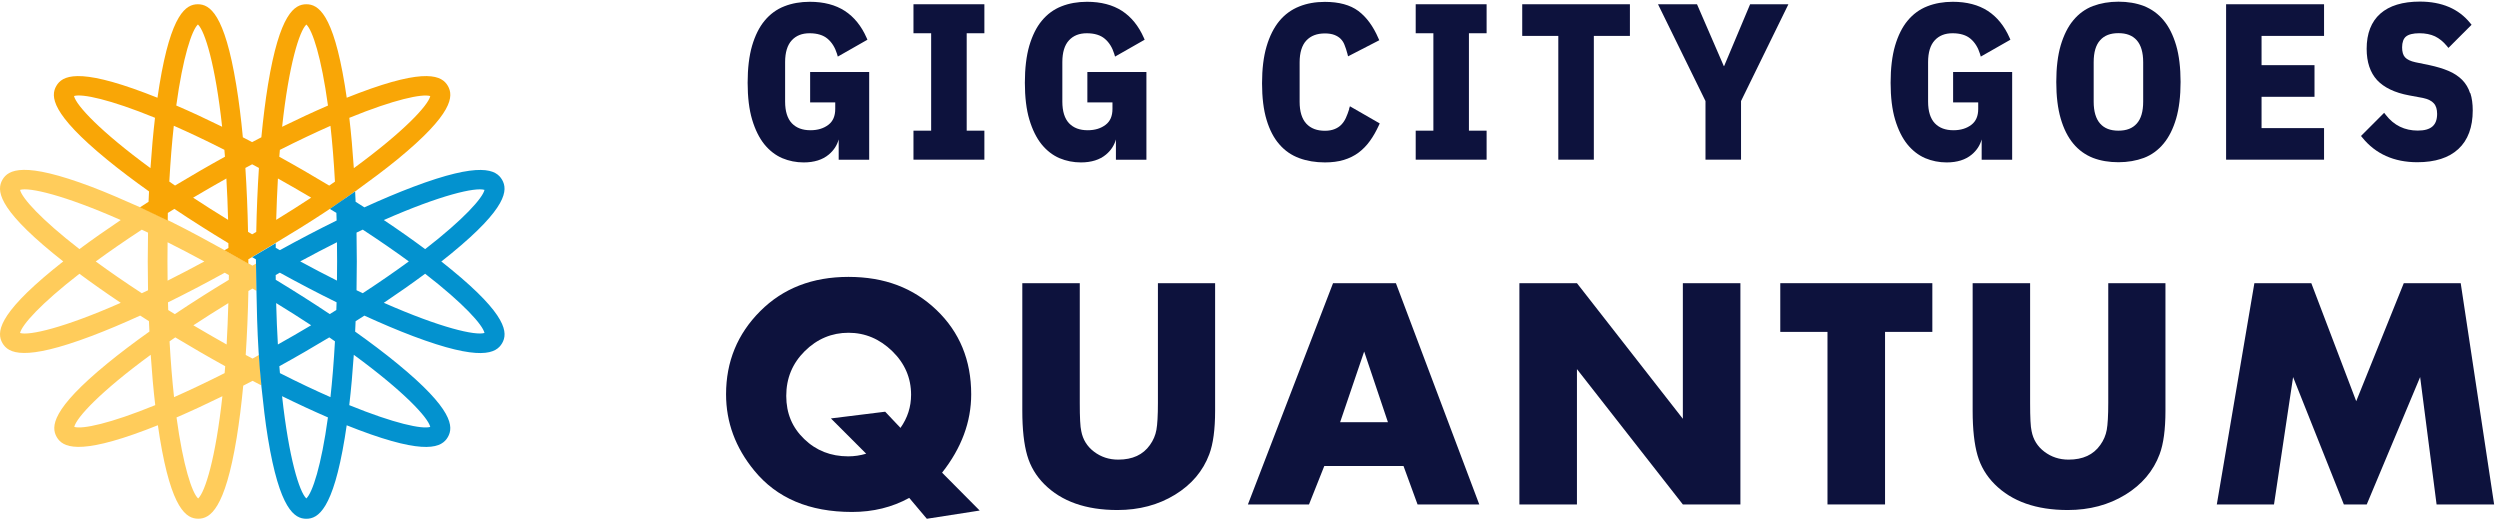
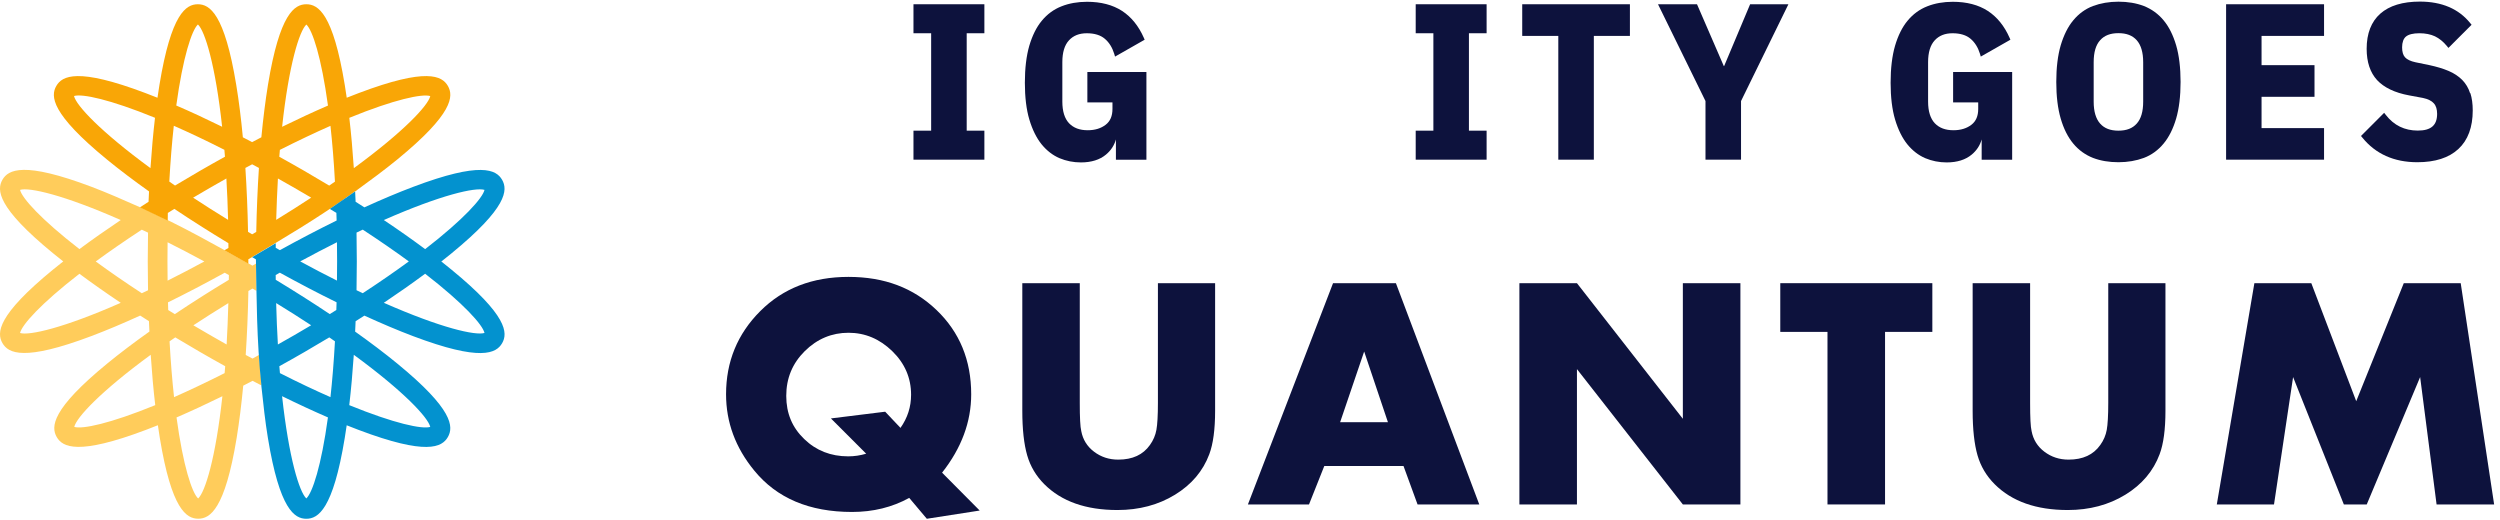
<svg xmlns="http://www.w3.org/2000/svg" width="221" height="46" viewBox="0 0 221 46" fill="none">
  <g clip-path="url(#clip0_215_1946)">
-     <path d="M71.639 9.052H73.835V9.63C73.835 10.255 73.64 10.716 73.234 11.029C72.819 11.349 72.288 11.513 71.647 11.513C70.936 11.513 70.397 11.31 69.998 10.896C69.608 10.482 69.404 9.841 69.404 8.981V5.496C69.404 4.636 69.6 3.987 69.99 3.566C70.381 3.143 70.897 2.94 71.569 2.94C72.241 2.94 72.78 3.104 73.156 3.425C73.538 3.745 73.82 4.199 73.992 4.761L74.062 5.003L76.68 3.511L76.61 3.347C76.149 2.299 75.5 1.495 74.679 0.963C73.859 0.432 72.82 0.158 71.585 0.158C70.764 0.158 70.006 0.291 69.334 0.557C68.654 0.822 68.068 1.252 67.591 1.831C67.115 2.401 66.747 3.151 66.482 4.05C66.224 4.941 66.091 6.043 66.091 7.317C66.091 8.59 66.224 9.692 66.489 10.575C66.755 11.466 67.122 12.201 67.568 12.756C68.021 13.311 68.552 13.725 69.154 13.983C69.748 14.233 70.389 14.358 71.046 14.358C71.968 14.358 72.718 14.123 73.265 13.662C73.695 13.303 73.992 12.857 74.14 12.326V14.123H76.836V6.363H71.616V9.059L71.639 9.052Z" fill="#0D123D" />
    <path d="M80.751 2.939H82.314V11.551H80.751V14.115H87.019V11.551H85.456V2.939H87.019V0.376H80.751V2.939Z" fill="#0D123D" />
    <path d="M96.146 9.052H98.342V9.63C98.342 10.255 98.147 10.716 97.74 11.029C97.326 11.349 96.795 11.513 96.154 11.513C95.443 11.513 94.904 11.31 94.505 10.896C94.114 10.482 93.911 9.841 93.911 8.981V5.496C93.911 4.636 94.106 3.987 94.497 3.566C94.888 3.143 95.404 2.94 96.076 2.94C96.748 2.94 97.287 3.104 97.662 3.425C98.045 3.745 98.327 4.199 98.499 4.761L98.569 5.003L101.187 3.511L101.117 3.347C100.655 2.299 100.007 1.495 99.186 0.963C98.366 0.432 97.326 0.158 96.091 0.158C95.271 0.158 94.513 0.291 93.841 0.557C93.161 0.822 92.575 1.252 92.098 1.831C91.621 2.401 91.254 3.151 90.988 4.05C90.731 4.941 90.598 6.043 90.598 7.317C90.598 8.59 90.731 9.692 90.996 10.575C91.262 11.466 91.629 12.201 92.075 12.756C92.528 13.311 93.059 13.725 93.661 13.983C94.255 14.233 94.896 14.358 95.552 14.358C96.475 14.358 97.225 14.123 97.772 13.662C98.202 13.303 98.499 12.857 98.647 12.326V14.123H101.343V6.363H96.123V9.059L96.146 9.052Z" fill="#0D123D" />
-     <path d="M119.271 9.637C119.185 9.919 119.083 10.184 118.974 10.427C118.872 10.653 118.732 10.856 118.575 11.02C118.419 11.184 118.216 11.317 117.981 11.411C117.747 11.505 117.458 11.56 117.13 11.56C116.418 11.56 115.879 11.357 115.481 10.934C115.09 10.512 114.887 9.864 114.887 9.004V5.511C114.887 4.651 115.09 3.995 115.481 3.581C115.879 3.159 116.418 2.955 117.13 2.955C117.458 2.955 117.739 3.002 117.966 3.088C118.185 3.174 118.372 3.291 118.513 3.432C118.661 3.581 118.779 3.76 118.857 3.971C118.951 4.206 119.036 4.464 119.107 4.737L119.169 4.98L121.928 3.557L121.85 3.385C121.389 2.315 120.795 1.51 120.076 0.97C119.349 0.431 118.357 0.166 117.122 0.166C116.293 0.166 115.535 0.298 114.856 0.572C114.168 0.845 113.574 1.275 113.089 1.861C112.613 2.44 112.23 3.198 111.964 4.104C111.698 5.003 111.565 6.097 111.565 7.363C111.565 8.629 111.698 9.715 111.964 10.591C112.23 11.482 112.613 12.216 113.097 12.763C113.582 13.326 114.176 13.732 114.863 13.982C115.535 14.232 116.301 14.357 117.122 14.357C117.739 14.357 118.294 14.287 118.786 14.139C119.279 13.99 119.724 13.771 120.099 13.49C120.474 13.209 120.818 12.857 121.107 12.451C121.397 12.052 121.654 11.591 121.889 11.083L121.967 10.911L119.333 9.395L119.255 9.637H119.271Z" fill="#0D123D" />
    <path d="M125.148 2.939H126.711V11.551H125.148V14.115H131.416V11.551H129.853V2.939H131.416V0.376H125.148V2.939Z" fill="#0D123D" />
    <path d="M134.565 3.174H137.754V14.115H140.895V3.174H144.084V0.376H134.565V3.174Z" fill="#0D123D" />
    <path d="M152.414 5.839H152.383L150.015 0.376H146.568L150.765 8.933V14.115H153.907V8.933L158.095 0.376H154.711L152.414 5.839Z" fill="#0D123D" />
    <path d="M172.678 9.052H174.874V9.63C174.874 10.255 174.679 10.716 174.273 11.029C173.859 11.349 173.327 11.513 172.686 11.513C171.975 11.513 171.436 11.31 171.037 10.896C170.647 10.482 170.443 9.841 170.443 8.981V5.496C170.443 4.636 170.639 3.987 171.03 3.566C171.42 3.143 171.936 2.94 172.608 2.94C173.28 2.94 173.819 3.104 174.195 3.425C174.577 3.745 174.859 4.199 175.031 4.761L175.101 5.003L177.719 3.511L177.649 3.347C177.188 2.299 176.539 1.495 175.718 0.963C174.898 0.432 173.859 0.158 172.624 0.158C171.803 0.158 171.045 0.291 170.373 0.557C169.693 0.822 169.107 1.252 168.63 1.831C168.154 2.401 167.786 3.151 167.521 4.05C167.263 4.941 167.13 6.043 167.13 7.317C167.13 8.59 167.263 9.692 167.528 10.575C167.794 11.466 168.161 12.201 168.607 12.756C169.06 13.311 169.592 13.725 170.193 13.983C170.787 14.233 171.428 14.358 172.085 14.358C173.007 14.358 173.757 14.123 174.304 13.662C174.734 13.303 175.031 12.857 175.179 12.326V14.123H177.875V6.363H172.655V9.059L172.678 9.052Z" fill="#0D123D" />
    <path d="M191.263 1.798C190.786 1.22 190.192 0.798 189.52 0.532C188.848 0.274 188.09 0.149 187.269 0.149C186.449 0.149 185.691 0.282 185.019 0.532C184.339 0.79 183.753 1.22 183.276 1.798C182.799 2.368 182.432 3.119 182.166 4.009C181.908 4.893 181.775 5.987 181.775 7.245C181.775 8.503 181.908 9.597 182.166 10.48C182.424 11.371 182.799 12.121 183.276 12.692C183.753 13.27 184.346 13.692 185.019 13.958C185.691 14.216 186.449 14.341 187.269 14.341C188.09 14.341 188.848 14.208 189.52 13.958C190.2 13.7 190.786 13.27 191.263 12.692C191.739 12.121 192.107 11.379 192.372 10.48C192.63 9.589 192.763 8.503 192.763 7.245C192.763 5.987 192.63 4.893 192.372 4.009C192.107 3.111 191.739 2.368 191.263 1.798ZM187.269 11.551C186.558 11.551 186.027 11.348 185.652 10.926C185.276 10.504 185.081 9.855 185.081 8.988V5.494C185.081 4.627 185.269 3.978 185.652 3.556C186.027 3.134 186.558 2.931 187.269 2.931C187.98 2.931 188.512 3.134 188.887 3.556C189.262 3.978 189.457 4.627 189.457 5.494V8.988C189.457 9.855 189.27 10.504 188.887 10.926C188.512 11.348 187.98 11.551 187.269 11.551Z" fill="#0D123D" />
    <path d="M196.787 14.115H205.446V11.325H199.921V8.558H204.602V5.76H199.921V3.174H205.446V0.376H196.787V14.115Z" fill="#0D123D" />
    <path d="M218.355 8.237C218.215 7.784 217.98 7.393 217.66 7.065C217.34 6.745 216.933 6.471 216.449 6.268C215.972 6.065 215.394 5.893 214.737 5.752L213.518 5.502C213.088 5.408 212.783 5.26 212.604 5.064C212.432 4.877 212.346 4.58 212.346 4.189C212.346 3.744 212.463 3.423 212.682 3.236C212.916 3.04 213.323 2.939 213.878 2.939C214.401 2.939 214.87 3.033 215.253 3.212C215.636 3.4 215.988 3.681 216.3 4.064L216.441 4.236L218.488 2.189L218.371 2.048C217.355 0.782 215.855 0.141 213.917 0.141C212.393 0.141 211.22 0.501 210.423 1.204C209.618 1.915 209.212 2.962 209.212 4.314C209.212 5.487 209.525 6.416 210.134 7.081C210.744 7.737 211.697 8.198 212.971 8.433L214.19 8.659C214.628 8.753 214.956 8.909 215.151 9.136C215.347 9.347 215.441 9.667 215.441 10.066C215.441 11.074 214.901 11.543 213.737 11.543C212.572 11.543 211.627 11.09 210.9 10.152L210.759 9.972L208.712 12.02L208.829 12.16C209.994 13.606 211.635 14.341 213.69 14.341C215.261 14.341 216.488 13.95 217.324 13.168C218.168 12.387 218.59 11.238 218.59 9.761C218.59 9.183 218.52 8.667 218.379 8.23L218.355 8.237Z" fill="#0D123D" />
    <path d="M83.283 41.787L86.605 45.132L81.931 45.859L80.376 44.014C78.868 44.843 77.188 45.257 75.32 45.257C71.545 45.257 68.669 44.038 66.677 41.599C65.012 39.575 64.184 37.325 64.184 34.855C64.184 31.964 65.192 29.518 67.208 27.501C69.224 25.485 71.819 24.477 75.007 24.477C78.196 24.477 80.751 25.454 82.791 27.408C84.831 29.361 85.854 31.846 85.854 34.855C85.854 37.294 84.995 39.607 83.283 41.779V41.787ZM73.452 36.989L78.25 36.395L79.602 37.825C80.228 36.942 80.54 35.965 80.54 34.894C80.54 33.41 79.985 32.12 78.876 31.042C77.766 29.963 76.476 29.416 75.007 29.416C73.538 29.416 72.233 29.955 71.139 31.042C70.045 32.128 69.505 33.441 69.505 34.996C69.505 36.551 70.037 37.794 71.092 38.81C72.147 39.833 73.444 40.341 74.984 40.341C75.523 40.341 76.047 40.263 76.57 40.107L73.46 36.996L73.452 36.989Z" fill="#0D123D" />
    <path d="M90.364 25.033H95.452V35.622C95.452 36.904 95.491 37.732 95.585 38.115C95.725 38.857 96.1 39.467 96.71 39.928C97.327 40.397 98.038 40.631 98.851 40.631C100.117 40.631 101.047 40.201 101.657 39.334C101.954 38.92 102.141 38.474 102.227 37.998C102.313 37.521 102.36 36.732 102.36 35.622V25.033H107.416V36.317C107.416 37.959 107.244 39.24 106.901 40.154C106.346 41.639 105.338 42.835 103.868 43.734C102.399 44.633 100.703 45.086 98.781 45.086C95.999 45.086 93.842 44.328 92.318 42.804C91.591 42.077 91.083 41.225 90.802 40.248C90.521 39.272 90.372 37.959 90.372 36.317V25.033H90.364Z" fill="#0D123D" />
    <path d="M125.312 44.593L124.07 41.194H117.068L115.716 44.593H110.315L117.841 25.033H123.398L130.767 44.593H125.32H125.312ZM118.466 37.325H122.694L120.592 31.074L118.466 37.325Z" fill="#0D123D" />
    <path d="M139.402 44.593H134.314V25.033H139.402L148.764 37.021V25.033H153.852V44.593H148.764L139.402 32.629V44.593Z" fill="#0D123D" />
    <path d="M170.819 29.339H166.638V44.593H161.55V29.339H157.377V25.033H170.819V29.339Z" fill="#0D123D" />
    <path d="M174.374 25.033H179.462V35.622C179.462 36.904 179.501 37.732 179.594 38.115C179.735 38.857 180.11 39.467 180.72 39.928C181.337 40.397 182.048 40.631 182.861 40.631C184.127 40.631 185.057 40.201 185.667 39.334C185.964 38.92 186.151 38.474 186.237 37.998C186.323 37.521 186.37 36.732 186.37 35.622V25.033H191.426V36.317C191.426 37.959 191.254 39.24 190.91 40.154C190.355 41.639 189.347 42.835 187.878 43.734C186.409 44.633 184.713 45.086 182.791 45.086C180.009 45.086 177.852 44.328 176.328 42.804C175.601 42.077 175.093 41.225 174.812 40.248C174.53 39.272 174.382 37.959 174.382 36.317V25.033H174.374Z" fill="#0D123D" />
    <path d="M201.022 44.593H195.966L199.287 25.033H204.32L208.29 35.466L212.494 25.033H217.527L220.481 44.593H215.394L213.94 33.332L209.22 44.593H207.196L202.71 33.332L201.022 44.593Z" fill="#0D123D" />
    <path d="M12.39 18.325C10.859 17.646 9.425 17.018 8.096 16.516C2.098 14.25 0.735 14.993 0.216 15.887C-0.302 16.786 -0.26 18.334 4.7 22.396C4.987 22.628 5.287 22.868 5.591 23.109C5.287 23.349 4.987 23.585 4.7 23.822C-0.26 27.884 -0.302 29.432 0.216 30.331C0.735 31.229 2.098 31.967 8.096 29.702C9.421 29.2 10.868 28.593 12.39 27.897C12.648 28.061 12.905 28.226 13.167 28.39C13.179 28.698 13.192 29.006 13.209 29.31C11.842 30.28 10.594 31.225 9.497 32.123C4.536 36.186 4.498 37.734 5.013 38.632C5.531 39.531 6.894 40.269 12.893 38.004C13.238 37.873 13.593 37.734 13.956 37.59C14.01 37.974 14.065 38.354 14.128 38.717C15.166 45.04 16.486 45.854 17.524 45.854C18.562 45.854 19.882 45.044 20.92 38.717C21.148 37.316 21.342 35.764 21.502 34.093C21.772 33.954 22.046 33.811 22.32 33.667C22.32 33.667 22.325 33.667 22.329 33.667L23.13 34.081L22.911 31.368L22.325 31.697C22.325 31.697 22.325 31.697 22.32 31.697C22.122 31.592 21.924 31.486 21.721 31.377C21.84 29.576 21.92 27.677 21.958 25.724C22.08 25.652 22.198 25.581 22.32 25.509L22.675 25.716L22.649 23.29L22.316 23.484C19.384 21.864 16.128 19.975 12.399 18.317L12.39 18.325ZM1.773 16.786C2.579 16.537 5.633 17.229 10.674 19.451C9.37 20.325 8.147 21.185 7.021 22.02C3.604 19.371 1.942 17.507 1.773 16.786ZM1.773 29.436C1.937 28.715 3.599 26.851 7.021 24.201C8.147 25.037 9.37 25.897 10.674 26.77C5.633 28.993 2.579 29.685 1.773 29.436ZM12.534 25.922C11.007 24.923 9.649 23.982 8.463 23.113C9.649 22.244 11.007 21.303 12.534 20.304C12.715 20.388 12.901 20.477 13.086 20.565C13.07 21.405 13.061 22.253 13.061 23.113C13.061 23.969 13.07 24.822 13.086 25.661C12.901 25.75 12.715 25.838 12.534 25.922ZM14.816 24.809C14.808 24.252 14.803 23.691 14.803 23.113C14.803 22.535 14.808 21.97 14.816 21.417C15.845 21.932 16.925 22.497 18.064 23.113C16.925 23.729 15.845 24.294 14.816 24.809ZM14.871 27.407C14.862 27.184 14.858 26.956 14.85 26.728C16.47 25.931 18.153 25.053 19.865 24.109C19.988 24.176 20.11 24.244 20.232 24.315C20.232 24.459 20.232 24.594 20.228 24.737C18.553 25.745 16.951 26.766 15.453 27.77C15.259 27.652 15.065 27.53 14.875 27.412L14.871 27.407ZM20.186 26.791C20.152 28.087 20.097 29.305 20.034 30.453C19.549 30.183 19.06 29.905 18.558 29.613C18.056 29.322 17.571 29.04 17.094 28.757C18.056 28.124 19.085 27.471 20.186 26.796V26.791ZM6.565 37.738C6.751 36.915 8.881 34.616 13.323 31.364C13.428 32.929 13.559 34.422 13.723 35.814C9.72 37.451 7.274 37.957 6.565 37.738ZM15.386 35.106C15.225 33.642 15.09 32.001 14.989 30.174C15.153 30.061 15.322 29.942 15.495 29.824C16.216 30.259 16.946 30.689 17.689 31.119C18.431 31.55 19.169 31.963 19.907 32.372C19.891 32.579 19.874 32.781 19.857 32.984C18.229 33.806 16.735 34.511 15.39 35.106H15.386ZM15.605 36.903C16.891 36.346 18.25 35.717 19.659 35.026C19.064 40.501 18.136 43.492 17.516 44.066C16.972 43.563 16.187 41.189 15.605 36.903Z" fill="#FFCC5B" />
    <path d="M31.398 16.921C32.752 15.934 34.013 15.006 35.11 14.107C40.07 10.045 40.108 8.497 39.594 7.598C39.075 6.7 37.712 5.962 31.714 8.227C31.368 8.358 31.014 8.497 30.651 8.64C30.596 8.256 30.541 7.877 30.478 7.514C29.44 1.186 28.12 0.376 27.082 0.376C26.044 0.376 24.724 1.186 23.686 7.514C23.459 8.914 23.265 10.467 23.104 12.137C22.834 12.276 22.56 12.42 22.286 12.563C22.012 12.42 21.742 12.281 21.468 12.137C21.311 10.471 21.117 8.914 20.885 7.514C19.848 1.186 18.527 0.376 17.49 0.376C16.452 0.376 15.132 1.186 14.094 7.514C14.035 7.877 13.976 8.256 13.921 8.64C13.562 8.497 13.204 8.353 12.858 8.227C6.864 5.962 5.497 6.7 4.978 7.598C4.459 8.497 4.501 10.045 9.462 14.107C10.559 15.006 11.808 15.95 13.174 16.921C13.162 17.224 13.145 17.532 13.132 17.84C13.132 17.84 13.132 17.84 13.128 17.84L12.369 18.33L14.828 19.498L14.836 18.827C14.836 18.827 14.836 18.827 14.836 18.823C15.026 18.705 15.22 18.587 15.414 18.465C16.912 19.469 18.519 20.485 20.189 21.498C20.189 21.637 20.189 21.776 20.194 21.919L19.839 22.122L21.953 23.311V22.923C24.821 21.194 28.086 19.321 31.385 16.916L31.398 16.921ZM38.037 8.493C37.852 9.315 35.721 11.614 31.279 14.866C31.174 13.301 31.043 11.808 30.879 10.416C34.882 8.779 37.328 8.273 38.037 8.493ZM27.082 2.169C27.626 2.671 28.407 5.046 28.993 9.332C27.706 9.889 26.348 10.517 24.939 11.209C25.534 5.734 26.462 2.743 27.082 2.169ZM24.745 13.247C26.373 12.424 27.867 11.72 29.212 11.125C29.373 12.588 29.512 14.229 29.609 16.056C29.444 16.17 29.276 16.288 29.103 16.406C28.381 15.972 27.652 15.541 26.909 15.111C26.167 14.681 25.428 14.267 24.69 13.858C24.707 13.652 24.724 13.449 24.741 13.247H24.745ZM24.568 15.778C25.053 16.047 25.542 16.326 26.044 16.617C26.546 16.908 27.032 17.191 27.508 17.473C26.546 18.106 25.517 18.76 24.416 19.435C24.45 18.14 24.505 16.921 24.568 15.773V15.778ZM22.29 14.525C22.488 14.63 22.687 14.736 22.889 14.845C22.771 16.646 22.691 18.545 22.653 20.498C22.531 20.57 22.412 20.641 22.29 20.713C22.168 20.641 22.05 20.57 21.927 20.498C21.889 18.545 21.809 16.646 21.691 14.845C21.894 14.736 22.092 14.63 22.29 14.525ZM20.164 19.435C19.059 18.76 18.03 18.102 17.072 17.473C17.549 17.191 18.034 16.904 18.536 16.617C19.038 16.326 19.527 16.052 20.012 15.778C20.08 16.925 20.13 18.144 20.164 19.439V19.435ZM17.498 2.165C18.114 2.739 19.042 5.73 19.637 11.205C18.228 10.513 16.87 9.88 15.583 9.328C16.169 5.042 16.954 2.671 17.494 2.165H17.498ZM15.368 11.12C16.713 11.711 18.207 12.416 19.835 13.242C19.852 13.445 19.869 13.647 19.886 13.854C19.152 14.259 18.409 14.677 17.667 15.107C16.924 15.537 16.195 15.967 15.473 16.402C15.305 16.284 15.132 16.17 14.967 16.052C15.068 14.229 15.203 12.584 15.364 11.12H15.368ZM13.702 10.412C13.541 11.804 13.406 13.297 13.301 14.862C8.859 11.61 6.729 9.311 6.543 8.488C7.252 8.269 9.698 8.775 13.702 10.412Z" fill="#F9A606" />
    <path d="M23.101 34.098C23.278 35.764 23.451 37.321 23.683 38.721C24.721 45.045 26.041 45.859 27.079 45.859C28.116 45.859 29.437 45.049 30.475 38.721C30.534 38.358 30.593 37.979 30.648 37.595C31.006 37.738 31.365 37.882 31.71 38.008C37.709 40.274 39.072 39.535 39.59 38.637C40.109 37.738 40.067 36.19 35.106 32.128C34.01 31.23 32.761 30.285 31.394 29.314C31.407 29.011 31.424 28.703 31.436 28.395C31.698 28.23 31.955 28.066 32.212 27.901C33.735 28.597 35.178 29.209 36.507 29.711C42.505 31.976 43.868 31.234 44.387 30.34C44.906 29.441 44.863 27.893 39.903 23.831C39.616 23.599 39.316 23.358 39.013 23.118C39.316 22.877 39.616 22.641 39.903 22.405C44.859 18.343 44.901 16.794 44.387 15.896C43.868 14.997 42.505 14.259 36.507 16.524C35.182 17.026 33.735 17.634 32.212 18.33C31.955 18.165 31.698 18.001 31.436 17.836C31.436 17.836 31.436 17.832 31.436 17.828L31.394 16.925L29.154 18.469L29.732 18.815C29.732 18.815 29.732 18.815 29.736 18.815C29.745 19.039 29.749 19.266 29.758 19.494C28.138 20.291 26.454 21.169 24.742 22.114C24.619 22.046 24.497 21.979 24.375 21.907V21.498L22.291 22.734L22.624 22.928C22.688 26.277 22.679 30.04 23.109 34.098H23.101ZM27.079 44.062C26.463 43.488 25.535 40.497 24.936 35.022C26.345 35.714 27.703 36.342 28.99 36.899C28.403 41.185 27.623 43.556 27.079 44.062ZM38.034 37.738C37.325 37.958 34.879 37.447 30.875 35.815C31.036 34.423 31.171 32.929 31.276 31.364C35.718 34.617 37.848 36.916 38.034 37.738ZM29.61 30.175C29.509 31.997 29.374 33.642 29.213 35.106C27.868 34.516 26.374 33.811 24.746 32.984C24.729 32.782 24.712 32.579 24.695 32.373C25.429 31.968 26.172 31.55 26.914 31.12C27.657 30.69 28.387 30.259 29.108 29.825C29.277 29.943 29.445 30.057 29.614 30.175H29.61ZM27.505 28.753C27.028 29.036 26.543 29.323 26.041 29.614C25.539 29.905 25.05 30.179 24.565 30.453C24.497 29.306 24.447 28.087 24.413 26.792C25.518 27.467 26.547 28.125 27.505 28.753ZM29.728 27.408C29.538 27.526 29.344 27.644 29.15 27.766C27.652 26.762 26.045 25.746 24.375 24.733C24.375 24.594 24.375 24.455 24.371 24.311C24.493 24.24 24.615 24.177 24.738 24.105C26.45 25.05 28.133 25.927 29.753 26.724C29.749 26.952 29.741 27.18 29.732 27.404L29.728 27.408ZM26.539 23.109C27.678 22.493 28.758 21.928 29.787 21.413C29.795 21.97 29.8 22.531 29.8 23.109C29.8 23.687 29.795 24.252 29.787 24.805C28.758 24.29 27.678 23.725 26.539 23.109ZM42.83 29.433C42.024 29.681 38.97 28.99 33.929 26.767C35.233 25.893 36.456 25.033 37.582 24.198C40.999 26.847 42.666 28.711 42.83 29.433ZM36.14 23.109C34.954 23.978 33.596 24.919 32.069 25.919C31.888 25.834 31.702 25.746 31.517 25.657C31.533 24.818 31.542 23.97 31.542 23.109C31.542 22.253 31.533 21.401 31.517 20.561C31.702 20.473 31.888 20.384 32.069 20.3C33.596 21.3 34.954 22.24 36.14 23.109ZM37.582 22.021C36.456 21.186 35.233 20.321 33.929 19.452C38.97 17.229 42.024 16.537 42.83 16.786C42.666 17.507 41.004 19.372 37.587 22.021H37.582Z" fill="#0392CF" />
  </g>
  <defs>
    <clipPath id="clip0_215_1946">
      <rect width="220.482" height="45.718" fill="white" transform="translate(0 0.141)" />
    </clipPath>
  </defs>
</svg>